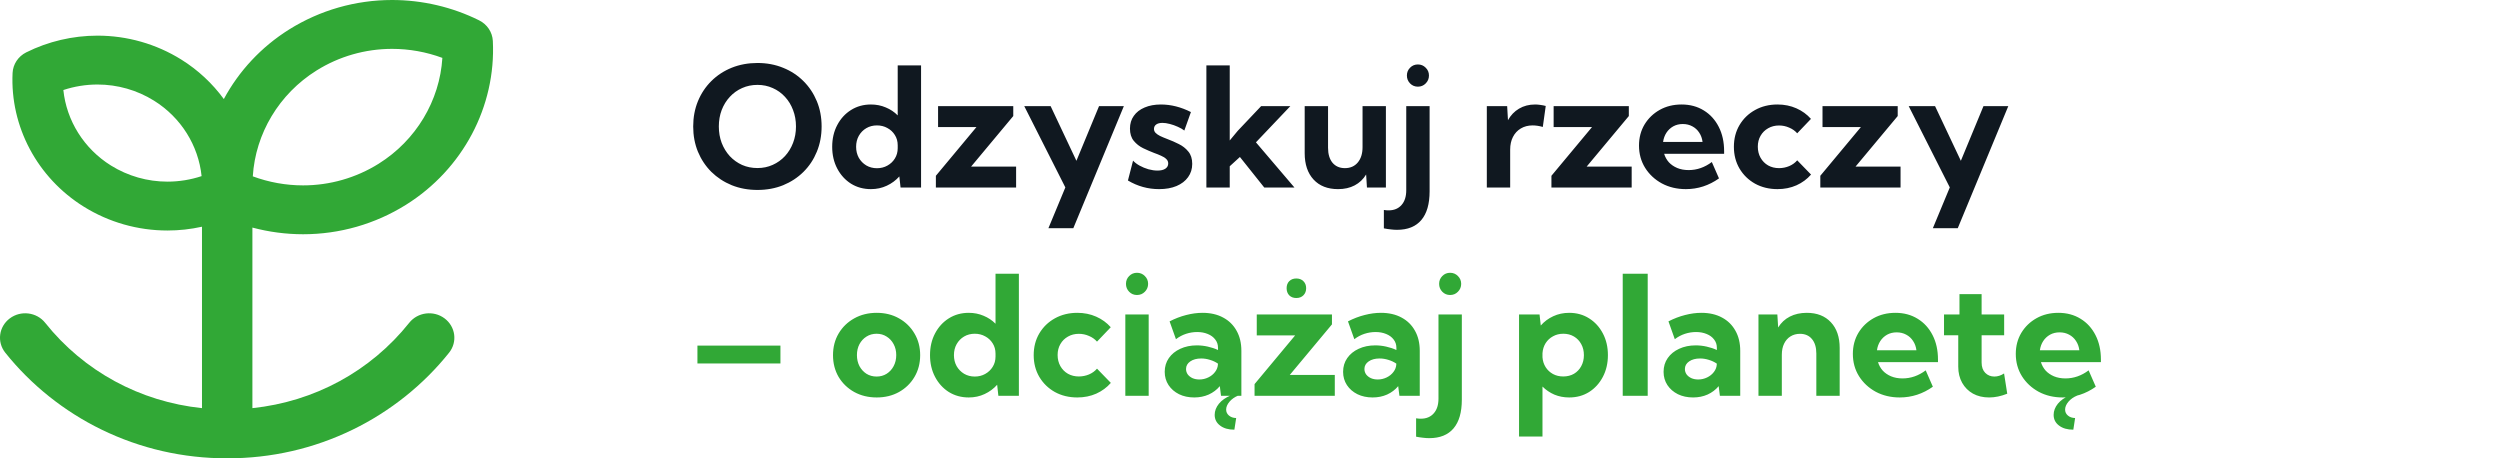
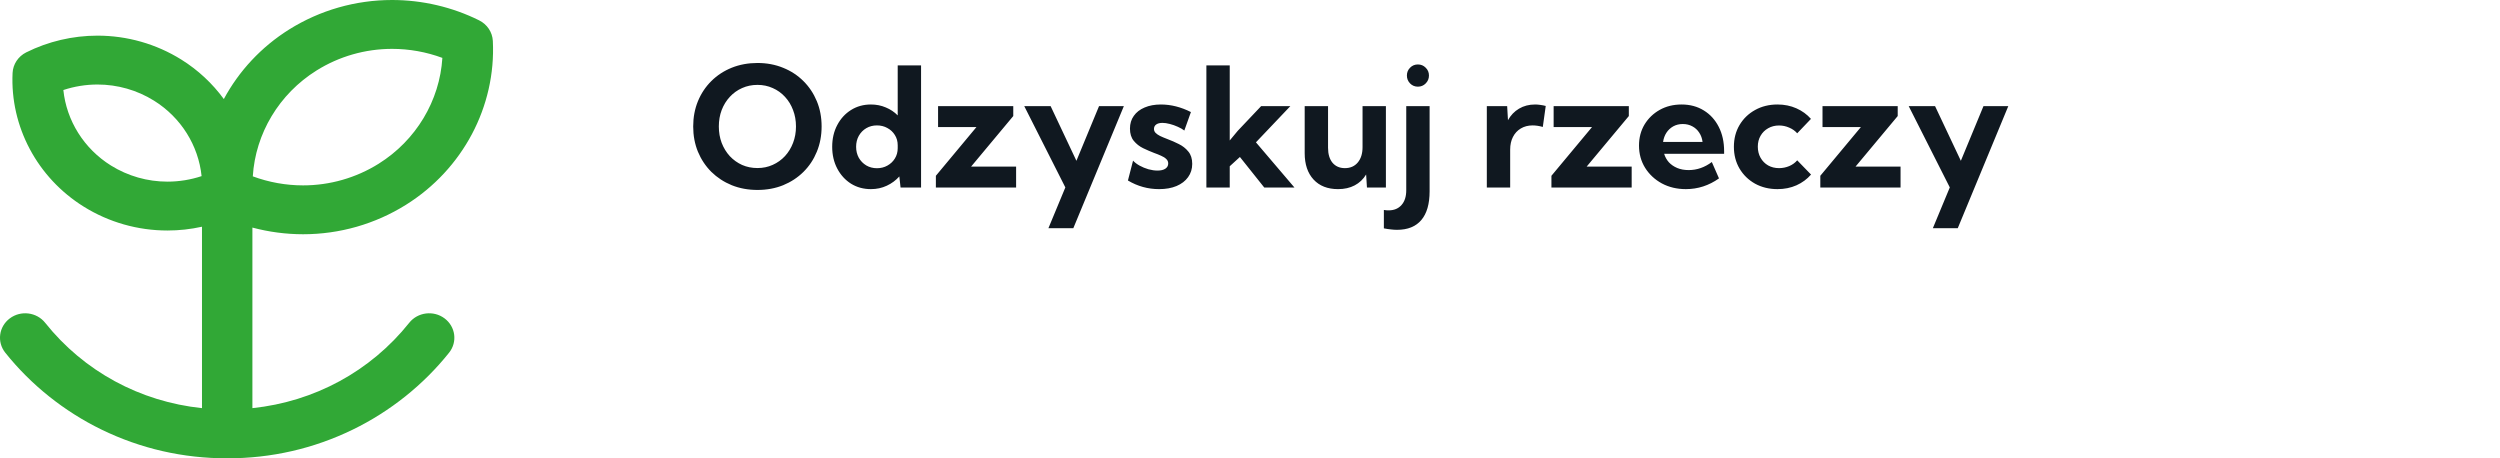
<svg xmlns="http://www.w3.org/2000/svg" width="360" height="66" viewBox="0 0 360 66" fill="none">
  <path d="M109.078 27.352C107.742 27.352 106.508 27.125 105.375 26.672C104.25 26.211 103.27 25.57 102.434 24.75C101.605 23.922 100.961 22.953 100.5 21.844C100.047 20.734 99.82 19.523 99.82 18.211C99.82 16.898 100.047 15.688 100.5 14.578C100.961 13.461 101.605 12.492 102.434 11.672C103.27 10.844 104.25 10.203 105.375 9.75C106.508 9.297 107.742 9.07 109.078 9.07C110.414 9.07 111.645 9.301 112.77 9.762C113.895 10.215 114.867 10.852 115.688 11.672C116.516 12.492 117.16 13.457 117.621 14.566C118.082 15.676 118.312 16.891 118.312 18.211C118.312 19.523 118.082 20.738 117.621 21.855C117.168 22.965 116.527 23.93 115.699 24.75C114.871 25.57 113.895 26.211 112.77 26.672C111.645 27.125 110.414 27.352 109.078 27.352ZM109.078 24.199C109.867 24.199 110.598 24.047 111.27 23.742C111.949 23.438 112.539 23.016 113.039 22.477C113.539 21.93 113.926 21.297 114.199 20.578C114.48 19.852 114.621 19.062 114.621 18.211C114.621 17.359 114.48 16.57 114.199 15.844C113.926 15.117 113.539 14.484 113.039 13.945C112.539 13.398 111.949 12.977 111.27 12.68C110.598 12.375 109.867 12.223 109.078 12.223C108.281 12.223 107.543 12.375 106.863 12.68C106.191 12.977 105.602 13.398 105.094 13.945C104.594 14.484 104.203 15.117 103.922 15.844C103.648 16.57 103.512 17.359 103.512 18.211C103.512 19.062 103.648 19.852 103.922 20.578C104.203 21.305 104.594 21.941 105.094 22.488C105.602 23.027 106.191 23.449 106.863 23.754C107.543 24.051 108.281 24.199 109.078 24.199ZM132.633 27H129.68L129.504 25.406C129.004 25.969 128.402 26.414 127.699 26.742C127.004 27.07 126.242 27.234 125.414 27.234C124.344 27.234 123.387 26.973 122.543 26.449C121.707 25.918 121.047 25.191 120.562 24.27C120.078 23.348 119.836 22.305 119.836 21.141C119.836 19.969 120.078 18.926 120.562 18.012C121.047 17.09 121.707 16.367 122.543 15.844C123.387 15.312 124.344 15.047 125.414 15.047C126.18 15.047 126.891 15.188 127.547 15.469C128.211 15.742 128.785 16.125 129.27 16.617V9.422H132.633V27ZM126.281 24.223C126.836 24.223 127.336 24.098 127.781 23.848C128.234 23.598 128.594 23.258 128.859 22.828C129.133 22.391 129.27 21.895 129.27 21.34V20.918C129.27 20.363 129.133 19.871 128.859 19.441C128.594 19.012 128.234 18.676 127.781 18.434C127.336 18.184 126.836 18.059 126.281 18.059C125.711 18.059 125.199 18.191 124.746 18.457C124.293 18.723 123.934 19.09 123.668 19.559C123.41 20.02 123.281 20.547 123.281 21.141C123.281 21.727 123.41 22.254 123.668 22.723C123.934 23.184 124.293 23.551 124.746 23.824C125.199 24.09 125.711 24.223 126.281 24.223ZM146.32 27H134.766V25.312L140.613 18.293H135.082V15.281H145.91V16.711L139.84 23.988H146.32V27ZM154.559 32.859H150.973L153.41 26.988L147.492 15.281H151.289L155.004 23.156L158.262 15.281H161.836L154.559 32.859ZM162.422 25.992L163.16 23.133C163.395 23.391 163.707 23.629 164.098 23.848C164.496 24.066 164.922 24.242 165.375 24.375C165.836 24.5 166.27 24.562 166.676 24.562C167.16 24.562 167.539 24.473 167.812 24.293C168.086 24.105 168.223 23.855 168.223 23.543C168.223 23.285 168.129 23.07 167.941 22.898C167.762 22.719 167.516 22.562 167.203 22.43C166.898 22.289 166.559 22.152 166.184 22.02C165.676 21.824 165.152 21.598 164.613 21.34C164.082 21.082 163.633 20.73 163.266 20.285C162.898 19.84 162.715 19.25 162.715 18.516C162.715 17.812 162.898 17.203 163.266 16.688C163.633 16.164 164.152 15.762 164.824 15.48C165.496 15.191 166.277 15.047 167.168 15.047C168.613 15.047 170.055 15.41 171.492 16.137L170.543 18.797C170.293 18.602 169.98 18.422 169.605 18.258C169.23 18.086 168.844 17.949 168.445 17.848C168.055 17.746 167.703 17.695 167.391 17.695C167.008 17.695 166.707 17.773 166.488 17.93C166.277 18.086 166.172 18.301 166.172 18.574C166.172 18.777 166.246 18.961 166.395 19.125C166.543 19.281 166.762 19.434 167.051 19.582C167.348 19.723 167.711 19.875 168.141 20.039C168.672 20.234 169.207 20.469 169.746 20.742C170.293 21.008 170.75 21.367 171.117 21.82C171.492 22.266 171.68 22.859 171.68 23.602C171.68 24.328 171.48 24.965 171.082 25.512C170.691 26.059 170.137 26.484 169.418 26.789C168.707 27.086 167.871 27.234 166.91 27.234C165.309 27.234 163.812 26.82 162.422 25.992ZM177.082 27H173.719V9.422H177.082V20.227L178.23 18.844L181.605 15.281H185.812L180.855 20.496L186.398 27H182.051L178.547 22.605L177.082 23.941V27ZM199.57 27H196.84L196.723 25.125C196.309 25.812 195.758 26.336 195.07 26.695C194.391 27.055 193.594 27.234 192.68 27.234C191.18 27.234 190.004 26.773 189.152 25.852C188.301 24.93 187.875 23.664 187.875 22.055V15.281H191.238V21.281C191.238 22.195 191.453 22.914 191.883 23.438C192.32 23.953 192.914 24.211 193.664 24.211C194.445 24.211 195.062 23.941 195.516 23.402C195.977 22.855 196.207 22.117 196.207 21.188V15.281H199.57V27ZM204.176 12.48C203.73 12.48 203.355 12.324 203.051 12.012C202.746 11.699 202.594 11.32 202.594 10.875C202.594 10.43 202.746 10.055 203.051 9.75C203.355 9.438 203.73 9.281 204.176 9.281C204.621 9.281 204.996 9.438 205.301 9.75C205.613 10.055 205.77 10.43 205.77 10.875C205.77 11.32 205.613 11.699 205.301 12.012C204.996 12.324 204.621 12.48 204.176 12.48ZM199.277 32.883V30.234C199.402 30.258 199.523 30.273 199.641 30.281C199.75 30.289 199.855 30.293 199.957 30.293C200.746 30.293 201.367 30.035 201.82 29.52C202.273 29.012 202.5 28.305 202.5 27.398V15.281H205.863V27.551C205.863 29.371 205.465 30.75 204.668 31.688C203.871 32.625 202.707 33.094 201.176 33.094C200.887 33.094 200.586 33.074 200.273 33.035C199.961 33.004 199.629 32.953 199.277 32.883ZM217.465 27H214.102V15.281H217.031L217.148 17.309C217.539 16.598 218.07 16.043 218.742 15.645C219.414 15.246 220.184 15.047 221.051 15.047C221.301 15.047 221.551 15.066 221.801 15.105C222.059 15.137 222.32 15.188 222.586 15.258L222.164 18.281C221.648 18.133 221.16 18.059 220.699 18.059C220.051 18.059 219.48 18.207 218.988 18.504C218.504 18.793 218.129 19.199 217.863 19.723C217.598 20.238 217.465 20.844 217.465 21.539V27ZM234.961 27H223.406V25.312L229.254 18.293H223.723V15.281H234.551V16.711L228.48 23.988H234.961V27ZM247.535 25.688C246.082 26.719 244.492 27.234 242.766 27.234C241.484 27.234 240.332 26.961 239.309 26.414C238.293 25.859 237.488 25.109 236.895 24.164C236.309 23.219 236.016 22.152 236.016 20.965C236.016 19.832 236.281 18.82 236.812 17.93C237.352 17.039 238.082 16.336 239.004 15.82C239.926 15.305 240.973 15.047 242.145 15.047C243.355 15.047 244.422 15.332 245.344 15.902C246.266 16.465 246.984 17.254 247.5 18.27C248.016 19.277 248.273 20.445 248.273 21.773V22.148H239.637C239.777 22.609 240.004 23.016 240.316 23.367C240.637 23.711 241.035 23.984 241.512 24.188C241.996 24.391 242.547 24.492 243.164 24.492C244.359 24.492 245.473 24.105 246.504 23.332L247.535 25.688ZM239.484 20.438H245.168C245.105 19.93 244.945 19.484 244.688 19.102C244.438 18.711 244.105 18.406 243.691 18.188C243.285 17.969 242.828 17.859 242.32 17.859C241.805 17.859 241.344 17.973 240.938 18.199C240.539 18.426 240.215 18.73 239.965 19.113C239.715 19.496 239.555 19.938 239.484 20.438ZM260.789 25.137C260.219 25.793 259.52 26.309 258.691 26.684C257.863 27.051 256.953 27.234 255.961 27.234C254.758 27.234 253.68 26.973 252.727 26.449C251.781 25.918 251.035 25.191 250.488 24.27C249.949 23.348 249.68 22.305 249.68 21.141C249.68 19.969 249.949 18.926 250.488 18.012C251.035 17.09 251.781 16.367 252.727 15.844C253.68 15.312 254.758 15.047 255.961 15.047C256.945 15.047 257.852 15.23 258.68 15.598C259.508 15.965 260.207 16.473 260.777 17.121L258.797 19.195C258.492 18.844 258.105 18.57 257.637 18.375C257.176 18.172 256.691 18.07 256.184 18.07C255.598 18.07 255.074 18.203 254.613 18.469C254.152 18.727 253.789 19.086 253.523 19.547C253.258 20 253.125 20.523 253.125 21.117C253.125 21.719 253.258 22.254 253.523 22.723C253.789 23.191 254.152 23.559 254.613 23.824C255.074 24.082 255.598 24.211 256.184 24.211C256.691 24.211 257.18 24.113 257.648 23.918C258.117 23.715 258.5 23.438 258.797 23.086L260.789 25.137ZM273.68 27H262.125V25.312L267.973 18.293H262.441V15.281H273.27V16.711L267.199 23.988H273.68V27ZM281.918 32.859H278.332L280.77 26.988L274.852 15.281H278.648L282.363 23.156L285.621 15.281H289.195L281.918 32.859Z" fill="#101820" />
-   <path d="M112.383 52.336H100.43V49.77H112.383V52.336ZM126.246 57.234C125.043 57.234 123.965 56.973 123.012 56.449C122.059 55.918 121.309 55.195 120.762 54.281C120.223 53.359 119.953 52.312 119.953 51.141C119.953 49.977 120.223 48.938 120.762 48.023C121.309 47.102 122.059 46.375 123.012 45.844C123.965 45.312 125.043 45.047 126.246 45.047C127.449 45.047 128.52 45.312 129.457 45.844C130.402 46.375 131.145 47.102 131.684 48.023C132.23 48.938 132.504 49.977 132.504 51.141C132.504 52.312 132.23 53.359 131.684 54.281C131.145 55.195 130.402 55.918 129.457 56.449C128.52 56.973 127.449 57.234 126.246 57.234ZM126.234 54.223C126.773 54.223 127.254 54.09 127.676 53.824C128.105 53.551 128.441 53.184 128.684 52.723C128.934 52.254 129.059 51.723 129.059 51.129C129.059 50.543 128.934 50.02 128.684 49.559C128.441 49.098 128.105 48.734 127.676 48.469C127.254 48.195 126.773 48.059 126.234 48.059C125.688 48.059 125.199 48.195 124.77 48.469C124.348 48.734 124.012 49.098 123.762 49.559C123.52 50.02 123.398 50.543 123.398 51.129C123.398 51.723 123.52 52.254 123.762 52.723C124.012 53.184 124.348 53.551 124.77 53.824C125.199 54.09 125.688 54.223 126.234 54.223ZM146.719 57H143.766L143.59 55.406C143.09 55.969 142.488 56.414 141.785 56.742C141.09 57.07 140.328 57.234 139.5 57.234C138.43 57.234 137.473 56.973 136.629 56.449C135.793 55.918 135.133 55.191 134.648 54.27C134.164 53.348 133.922 52.305 133.922 51.141C133.922 49.969 134.164 48.926 134.648 48.012C135.133 47.09 135.793 46.367 136.629 45.844C137.473 45.312 138.43 45.047 139.5 45.047C140.266 45.047 140.977 45.188 141.633 45.469C142.297 45.742 142.871 46.125 143.355 46.617V39.422H146.719V57ZM140.367 54.223C140.922 54.223 141.422 54.098 141.867 53.848C142.32 53.598 142.68 53.258 142.945 52.828C143.219 52.391 143.355 51.895 143.355 51.34V50.918C143.355 50.363 143.219 49.871 142.945 49.441C142.68 49.012 142.32 48.676 141.867 48.434C141.422 48.184 140.922 48.059 140.367 48.059C139.797 48.059 139.285 48.191 138.832 48.457C138.379 48.723 138.02 49.09 137.754 49.559C137.496 50.02 137.367 50.547 137.367 51.141C137.367 51.727 137.496 52.254 137.754 52.723C138.02 53.184 138.379 53.551 138.832 53.824C139.285 54.09 139.797 54.223 140.367 54.223ZM159.961 55.137C159.391 55.793 158.691 56.309 157.863 56.684C157.035 57.051 156.125 57.234 155.133 57.234C153.93 57.234 152.852 56.973 151.898 56.449C150.953 55.918 150.207 55.191 149.66 54.27C149.121 53.348 148.852 52.305 148.852 51.141C148.852 49.969 149.121 48.926 149.66 48.012C150.207 47.09 150.953 46.367 151.898 45.844C152.852 45.312 153.93 45.047 155.133 45.047C156.117 45.047 157.023 45.23 157.852 45.598C158.68 45.965 159.379 46.473 159.949 47.121L157.969 49.195C157.664 48.844 157.277 48.57 156.809 48.375C156.348 48.172 155.863 48.07 155.355 48.07C154.77 48.07 154.246 48.203 153.785 48.469C153.324 48.727 152.961 49.086 152.695 49.547C152.43 50 152.297 50.523 152.297 51.117C152.297 51.719 152.43 52.254 152.695 52.723C152.961 53.191 153.324 53.559 153.785 53.824C154.246 54.082 154.77 54.211 155.355 54.211C155.863 54.211 156.352 54.113 156.82 53.918C157.289 53.715 157.672 53.438 157.969 53.086L159.961 55.137ZM163.723 42.48C163.277 42.48 162.902 42.324 162.598 42.012C162.293 41.699 162.141 41.32 162.141 40.875C162.141 40.43 162.293 40.055 162.598 39.75C162.902 39.438 163.277 39.281 163.723 39.281C164.176 39.281 164.555 39.438 164.859 39.75C165.172 40.055 165.328 40.43 165.328 40.875C165.328 41.32 165.172 41.699 164.859 42.012C164.555 42.324 164.176 42.48 163.723 42.48ZM165.41 57H162.047V45.281H165.41V57ZM178.758 57H175.828L175.652 55.605C175.223 56.121 174.691 56.523 174.059 56.812C173.426 57.094 172.73 57.234 171.973 57.234C171.152 57.234 170.422 57.078 169.781 56.766C169.141 56.445 168.637 56.008 168.27 55.453C167.902 54.891 167.719 54.254 167.719 53.543C167.719 52.793 167.918 52.133 168.316 51.562C168.715 50.992 169.262 50.547 169.957 50.227C170.66 49.898 171.457 49.734 172.348 49.734C172.871 49.734 173.395 49.793 173.918 49.91C174.449 50.027 174.941 50.191 175.395 50.402V50.098C175.395 49.629 175.262 49.227 174.996 48.891C174.738 48.547 174.379 48.281 173.918 48.094C173.465 47.906 172.957 47.812 172.395 47.812C171.855 47.812 171.32 47.898 170.789 48.07C170.266 48.242 169.781 48.5 169.336 48.844L168.422 46.277C169.211 45.871 170.008 45.566 170.812 45.363C171.625 45.152 172.41 45.047 173.168 45.047C174.309 45.047 175.297 45.273 176.133 45.727C176.969 46.172 177.613 46.805 178.066 47.625C178.527 48.438 178.758 49.402 178.758 50.52V57ZM172.711 54.645C173.156 54.645 173.582 54.547 173.988 54.352C174.395 54.156 174.723 53.891 174.973 53.555C175.23 53.219 175.367 52.848 175.383 52.441V52.359C175.039 52.125 174.656 51.945 174.234 51.82C173.82 51.688 173.398 51.621 172.969 51.621C172.328 51.621 171.805 51.762 171.398 52.043C170.992 52.324 170.789 52.688 170.789 53.133C170.789 53.422 170.871 53.684 171.035 53.918C171.207 54.145 171.438 54.324 171.727 54.457C172.016 54.582 172.344 54.645 172.711 54.645ZM177.75 61.875C176.891 61.875 176.203 61.676 175.688 61.277C175.172 60.887 174.914 60.375 174.914 59.742C174.914 59.18 175.117 58.645 175.523 58.137C175.938 57.637 176.496 57.242 177.199 56.953H178.324C177.801 57.164 177.375 57.461 177.047 57.844C176.727 58.227 176.566 58.605 176.566 58.98C176.566 59.316 176.695 59.598 176.953 59.824C177.219 60.059 177.57 60.184 178.008 60.199L177.75 61.875ZM192.211 57H180.656V55.312L186.504 48.293H180.973V45.281H191.801V46.711L185.73 53.988H192.211V57ZM186.668 42.914C186.246 42.914 185.906 42.785 185.648 42.527C185.398 42.262 185.273 41.918 185.273 41.496C185.273 41.082 185.398 40.746 185.648 40.488C185.906 40.23 186.246 40.102 186.668 40.102C187.09 40.102 187.43 40.23 187.688 40.488C187.953 40.746 188.086 41.082 188.086 41.496C188.086 41.918 187.953 42.262 187.688 42.527C187.43 42.785 187.09 42.914 186.668 42.914ZM204.445 57H201.516L201.34 55.605C200.91 56.121 200.379 56.523 199.746 56.812C199.113 57.094 198.418 57.234 197.66 57.234C196.84 57.234 196.109 57.078 195.469 56.766C194.828 56.445 194.324 56.008 193.957 55.453C193.59 54.891 193.406 54.254 193.406 53.543C193.406 52.793 193.605 52.133 194.004 51.562C194.402 50.992 194.949 50.547 195.645 50.227C196.348 49.898 197.145 49.734 198.035 49.734C198.559 49.734 199.082 49.793 199.605 49.91C200.137 50.027 200.629 50.191 201.082 50.402V50.098C201.082 49.629 200.949 49.227 200.684 48.891C200.426 48.547 200.066 48.281 199.605 48.094C199.152 47.906 198.645 47.812 198.082 47.812C197.543 47.812 197.008 47.898 196.477 48.07C195.953 48.242 195.469 48.5 195.023 48.844L194.109 46.277C194.898 45.871 195.695 45.566 196.5 45.363C197.312 45.152 198.098 45.047 198.855 45.047C199.996 45.047 200.984 45.273 201.82 45.727C202.656 46.172 203.301 46.805 203.754 47.625C204.215 48.438 204.445 49.402 204.445 50.52V57ZM198.398 54.645C198.844 54.645 199.27 54.547 199.676 54.352C200.082 54.156 200.41 53.891 200.66 53.555C200.918 53.219 201.055 52.848 201.07 52.441V52.359C200.727 52.125 200.344 51.945 199.922 51.82C199.508 51.688 199.086 51.621 198.656 51.621C198.016 51.621 197.492 51.762 197.086 52.043C196.68 52.324 196.477 52.688 196.477 53.133C196.477 53.422 196.559 53.684 196.723 53.918C196.895 54.145 197.125 54.324 197.414 54.457C197.703 54.582 198.031 54.645 198.398 54.645ZM208.816 42.48C208.371 42.48 207.996 42.324 207.691 42.012C207.387 41.699 207.234 41.32 207.234 40.875C207.234 40.43 207.387 40.055 207.691 39.75C207.996 39.438 208.371 39.281 208.816 39.281C209.262 39.281 209.637 39.438 209.941 39.75C210.254 40.055 210.41 40.43 210.41 40.875C210.41 41.32 210.254 41.699 209.941 42.012C209.637 42.324 209.262 42.48 208.816 42.48ZM203.918 62.883V60.234C204.043 60.258 204.164 60.273 204.281 60.281C204.391 60.289 204.496 60.293 204.598 60.293C205.387 60.293 206.008 60.035 206.461 59.52C206.914 59.012 207.141 58.305 207.141 57.398V45.281H210.504V57.551C210.504 59.371 210.105 60.75 209.309 61.688C208.512 62.625 207.348 63.094 205.816 63.094C205.527 63.094 205.227 63.074 204.914 63.035C204.602 63.004 204.27 62.953 203.918 62.883ZM222.117 62.859H218.742V45.281H221.695L221.871 46.875C222.371 46.305 222.969 45.859 223.664 45.539C224.367 45.211 225.133 45.047 225.961 45.047C227.039 45.047 227.996 45.312 228.832 45.844C229.668 46.367 230.328 47.09 230.812 48.012C231.297 48.926 231.539 49.969 231.539 51.141C231.539 52.305 231.297 53.348 230.812 54.27C230.328 55.191 229.668 55.918 228.832 56.449C227.996 56.973 227.039 57.234 225.961 57.234C225.195 57.234 224.484 57.098 223.828 56.824C223.18 56.543 222.609 56.156 222.117 55.664V62.859ZM225.105 54.211C225.691 54.211 226.207 54.082 226.652 53.824C227.098 53.559 227.445 53.195 227.695 52.734C227.953 52.266 228.082 51.734 228.082 51.141C228.082 50.539 227.953 50.008 227.695 49.547C227.445 49.086 227.098 48.723 226.652 48.457C226.207 48.191 225.695 48.059 225.117 48.059C224.57 48.059 224.078 48.18 223.641 48.422C223.203 48.656 222.848 48.984 222.574 49.406C222.309 49.828 222.156 50.312 222.117 50.859V51.445C222.156 51.977 222.309 52.453 222.574 52.875C222.84 53.289 223.191 53.617 223.629 53.859C224.066 54.094 224.559 54.211 225.105 54.211ZM237.27 57H233.672V39.422H237.27V57ZM250.594 57H247.664L247.488 55.605C247.059 56.121 246.527 56.523 245.895 56.812C245.262 57.094 244.566 57.234 243.809 57.234C242.988 57.234 242.258 57.078 241.617 56.766C240.977 56.445 240.473 56.008 240.105 55.453C239.738 54.891 239.555 54.254 239.555 53.543C239.555 52.793 239.754 52.133 240.152 51.562C240.551 50.992 241.098 50.547 241.793 50.227C242.496 49.898 243.293 49.734 244.184 49.734C244.707 49.734 245.23 49.793 245.754 49.91C246.285 50.027 246.777 50.191 247.23 50.402V50.098C247.23 49.629 247.098 49.227 246.832 48.891C246.574 48.547 246.215 48.281 245.754 48.094C245.301 47.906 244.793 47.812 244.23 47.812C243.691 47.812 243.156 47.898 242.625 48.07C242.102 48.242 241.617 48.5 241.172 48.844L240.258 46.277C241.047 45.871 241.844 45.566 242.648 45.363C243.461 45.152 244.246 45.047 245.004 45.047C246.145 45.047 247.133 45.273 247.969 45.727C248.805 46.172 249.449 46.805 249.902 47.625C250.363 48.438 250.594 49.402 250.594 50.52V57ZM244.547 54.645C244.992 54.645 245.418 54.547 245.824 54.352C246.23 54.156 246.559 53.891 246.809 53.555C247.066 53.219 247.203 52.848 247.219 52.441V52.359C246.875 52.125 246.492 51.945 246.07 51.82C245.656 51.688 245.234 51.621 244.805 51.621C244.164 51.621 243.641 51.762 243.234 52.043C242.828 52.324 242.625 52.688 242.625 53.133C242.625 53.422 242.707 53.684 242.871 53.918C243.043 54.145 243.273 54.324 243.562 54.457C243.852 54.582 244.18 54.645 244.547 54.645ZM264.914 57H261.551V50.906C261.551 50.016 261.34 49.32 260.918 48.82C260.504 48.32 259.93 48.07 259.195 48.07C258.68 48.07 258.223 48.195 257.824 48.445C257.434 48.688 257.129 49.035 256.91 49.488C256.691 49.934 256.582 50.469 256.582 51.094V57H253.219V45.281H255.938L256.055 47.156C256.477 46.469 257.039 45.945 257.742 45.586C258.445 45.227 259.258 45.047 260.18 45.047C261.648 45.047 262.805 45.5 263.648 46.406C264.492 47.305 264.914 48.539 264.914 50.109V57ZM278.332 55.688C276.879 56.719 275.289 57.234 273.562 57.234C272.281 57.234 271.129 56.961 270.105 56.414C269.09 55.859 268.285 55.109 267.691 54.164C267.105 53.219 266.812 52.152 266.812 50.965C266.812 49.832 267.078 48.82 267.609 47.93C268.148 47.039 268.879 46.336 269.801 45.82C270.723 45.305 271.77 45.047 272.941 45.047C274.152 45.047 275.219 45.332 276.141 45.902C277.062 46.465 277.781 47.254 278.297 48.27C278.812 49.277 279.07 50.445 279.07 51.773V52.148H270.434C270.574 52.609 270.801 53.016 271.113 53.367C271.434 53.711 271.832 53.984 272.309 54.188C272.793 54.391 273.344 54.492 273.961 54.492C275.156 54.492 276.27 54.105 277.301 53.332L278.332 55.688ZM270.281 50.438H275.965C275.902 49.93 275.742 49.484 275.484 49.102C275.234 48.711 274.902 48.406 274.488 48.188C274.082 47.969 273.625 47.859 273.117 47.859C272.602 47.859 272.141 47.973 271.734 48.199C271.336 48.426 271.012 48.73 270.762 49.113C270.512 49.496 270.352 49.938 270.281 50.438ZM289.043 56.695C288.145 57.055 287.273 57.234 286.43 57.234C285.555 57.234 284.781 57.051 284.109 56.684C283.445 56.309 282.926 55.789 282.551 55.125C282.176 54.453 281.988 53.68 281.988 52.805V48.281H279.938V45.281H282.164V42.352H285.352V45.281H288.598V48.281H285.352V52.195C285.352 52.836 285.527 53.336 285.879 53.695C286.23 54.047 286.668 54.223 287.191 54.223C287.668 54.223 288.133 54.074 288.586 53.777L289.043 56.695ZM301.793 55.688C300.34 56.719 298.75 57.234 297.023 57.234C295.742 57.234 294.59 56.961 293.566 56.414C292.551 55.859 291.746 55.109 291.152 54.164C290.566 53.219 290.273 52.152 290.273 50.965C290.273 49.832 290.539 48.82 291.07 47.93C291.609 47.039 292.34 46.336 293.262 45.82C294.184 45.305 295.23 45.047 296.402 45.047C297.613 45.047 298.68 45.332 299.602 45.902C300.523 46.465 301.242 47.254 301.758 48.27C302.273 49.277 302.531 50.445 302.531 51.773V52.148H293.895C294.035 52.609 294.262 53.016 294.574 53.367C294.895 53.711 295.293 53.984 295.77 54.188C296.254 54.391 296.805 54.492 297.422 54.492C298.617 54.492 299.73 54.105 300.762 53.332L301.793 55.688ZM293.742 50.438H299.426C299.363 49.93 299.203 49.484 298.945 49.102C298.695 48.711 298.363 48.406 297.949 48.188C297.543 47.969 297.086 47.859 296.578 47.859C296.062 47.859 295.602 47.973 295.195 48.199C294.797 48.426 294.473 48.73 294.223 49.113C293.973 49.496 293.812 49.938 293.742 50.438ZM298.559 61.875C297.699 61.875 297.012 61.676 296.496 61.277C295.98 60.887 295.723 60.375 295.723 59.742C295.723 59.18 295.926 58.645 296.332 58.137C296.746 57.637 297.305 57.242 298.008 56.953H299.133C298.609 57.164 298.184 57.461 297.855 57.844C297.535 58.227 297.375 58.605 297.375 58.98C297.375 59.316 297.504 59.598 297.762 59.824C298.027 60.059 298.379 60.184 298.816 60.199L298.559 61.875Z" fill="#31A836" />
  <g clip-path="url(#clip0_1003_5344)">
    <path d="M64.02 45.848C62.435 44.66 60.155 44.943 58.929 46.481C53.349 53.476 45.262 57.837 36.346 58.772V32.771C38.719 33.404 41.179 33.73 43.642 33.732H43.644C48.898 33.732 54.02 32.266 58.452 29.495C66.642 24.378 71.438 15.335 70.969 5.893C70.904 4.634 70.154 3.506 68.998 2.931C65.138 1.013 60.803 0 56.463 0C51.209 0 46.087 1.464 41.652 4.234C37.607 6.762 34.394 10.246 32.231 14.263C30.6 12.033 28.532 10.089 26.097 8.571C22.483 6.323 18.314 5.133 14.037 5.133C10.483 5.133 6.934 5.965 3.775 7.542C2.62 8.119 1.871 9.249 1.811 10.507C1.442 18.214 5.366 25.589 12.056 29.755C15.669 32.005 19.839 33.193 24.116 33.193C24.952 33.193 25.786 33.147 26.616 33.056C27.445 32.964 28.271 32.827 29.086 32.648V58.772C20.166 57.839 12.081 53.476 6.503 46.481C5.277 44.943 2.997 44.66 1.41 45.848C-0.176 47.036 -0.469 49.246 0.757 50.784C4.449 55.412 9.243 59.244 14.624 61.862C20.27 64.609 26.356 66 32.714 66C35.894 66 39.003 65.652 42.026 64.96C45.048 64.269 47.979 63.235 50.802 61.862C56.183 59.244 60.979 55.414 64.671 50.784C65.897 49.248 65.605 47.038 64.018 45.848H64.02ZM45.585 10.149C48.844 8.113 52.607 7.037 56.463 7.037C58.931 7.037 61.398 7.481 63.702 8.336C63.319 14.494 59.925 20.203 54.519 23.582C51.261 25.617 47.5 26.695 43.644 26.695H43.642C41.173 26.695 38.707 26.248 36.402 25.394C36.786 19.235 40.18 13.527 45.585 10.149ZM24.116 26.156C21.233 26.156 18.42 25.354 15.98 23.836C12.085 21.409 9.577 17.37 9.123 12.964C10.699 12.442 12.367 12.17 14.037 12.17C16.92 12.17 19.733 12.974 22.172 14.492C26.068 16.919 28.574 20.956 29.03 25.362C27.451 25.884 25.786 26.156 24.116 26.156Z" fill="#31A836" />
  </g>
  <defs>
    <clipPath id="clip0_1003_5344">
      <rect width="71" height="66" fill="white" />
    </clipPath>
  </defs>
</svg>